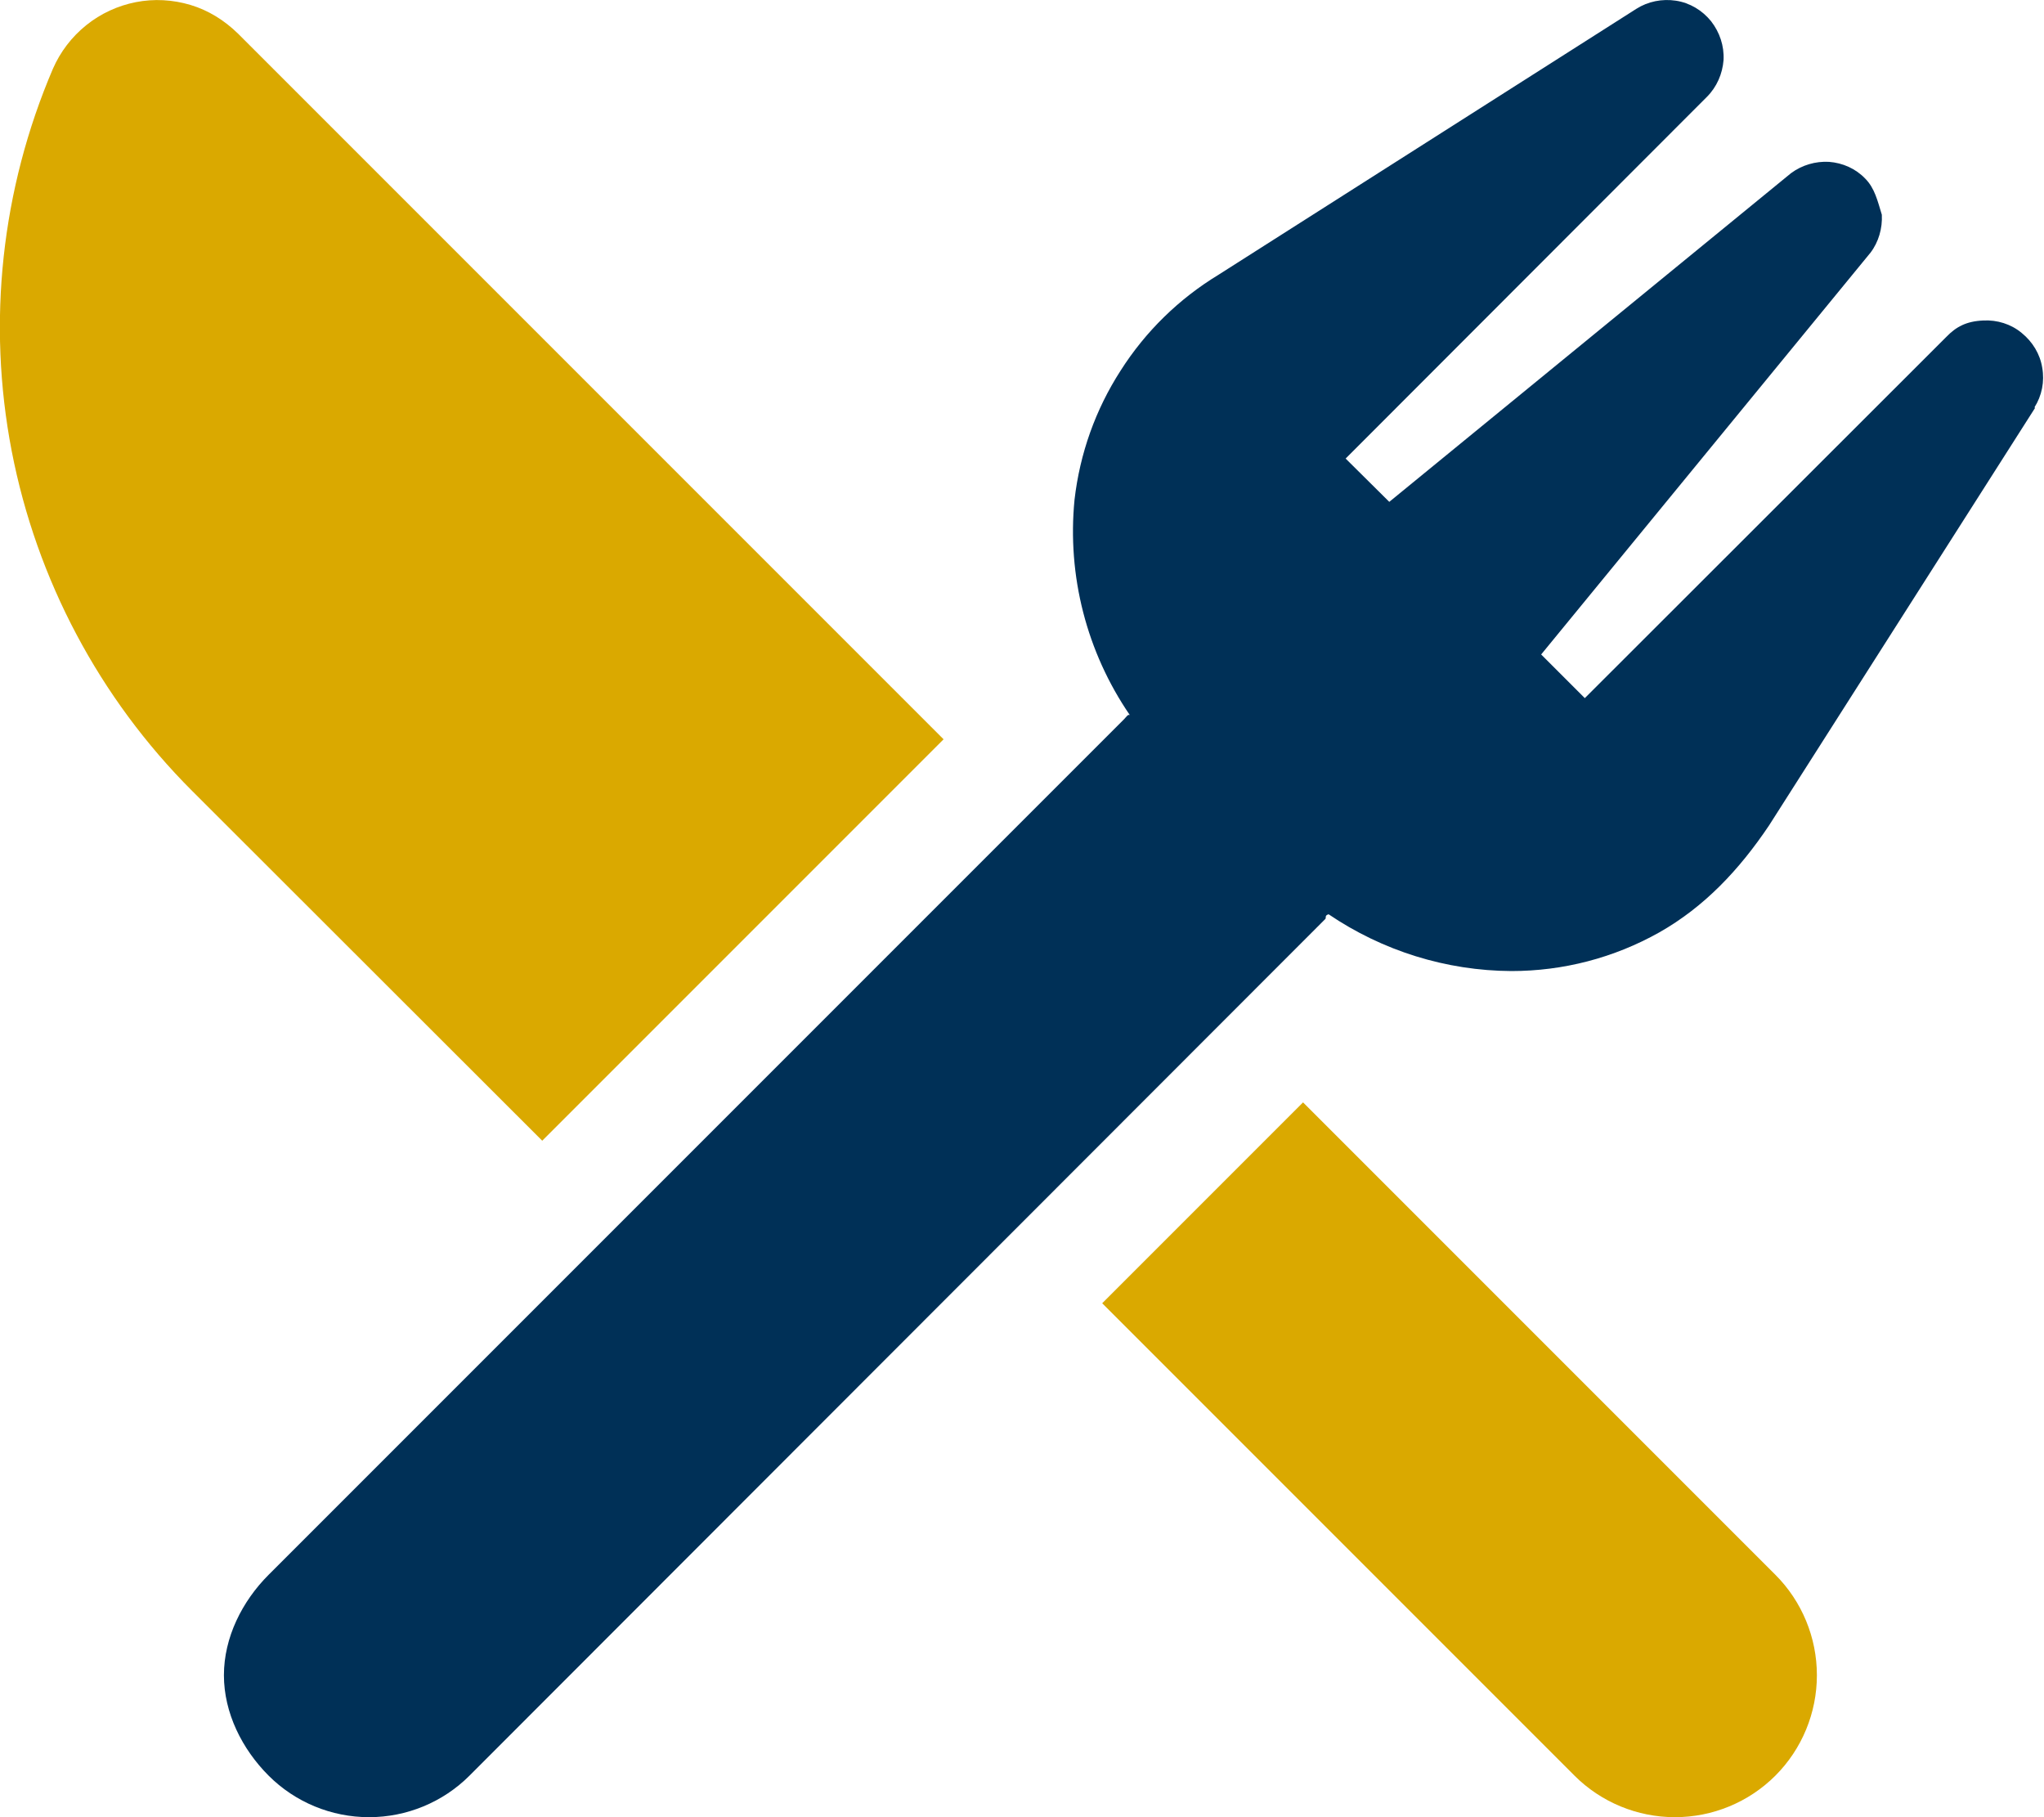
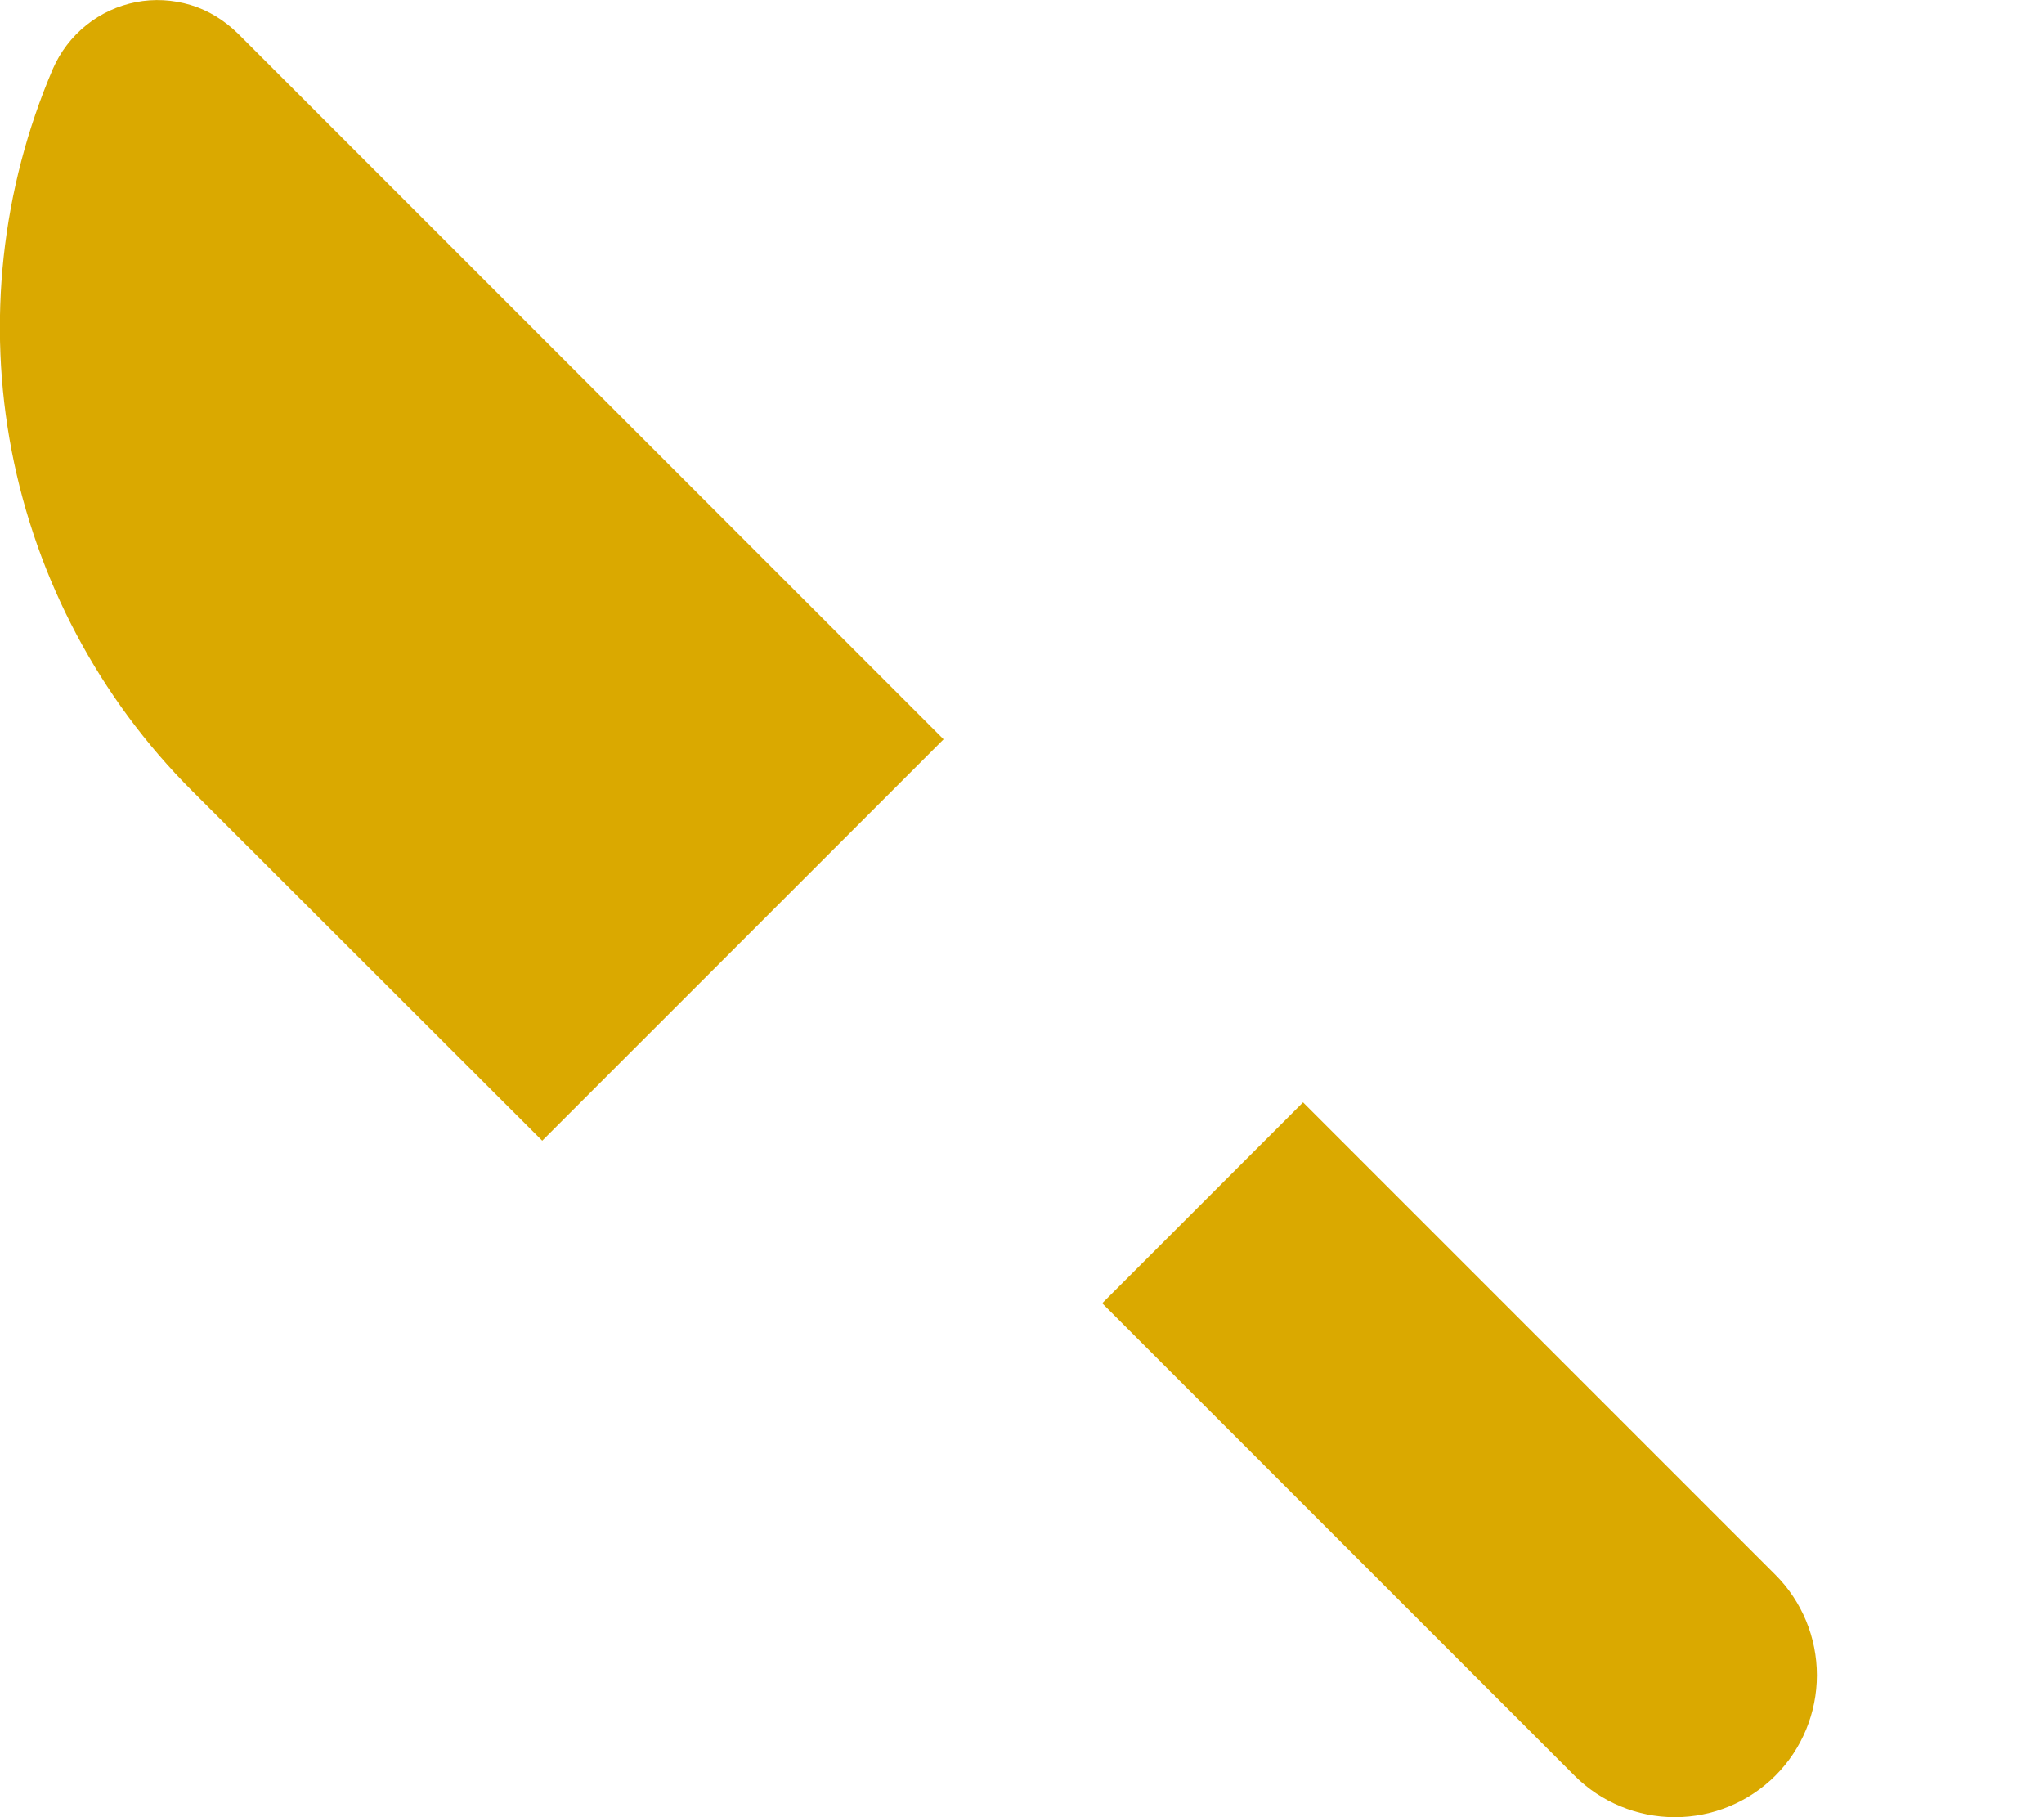
<svg xmlns="http://www.w3.org/2000/svg" version="1.1" id="Layer_1" x="0px" y="0px" viewBox="0 0 576 512" style="enable-background:new 0 0 576 512;" xml:space="preserve">
  <style type="text/css">
	.st0{fill:#003057;}
	.st1{fill:#DAA900;enable-background:new    ;}
</style>
-   <path class="st0" d="M573.5,114.9l-75,117.7c-8.4,12.5-18.2,22.9-30.9,30.1c-12.8,7.2-27.1,10.9-41.7,10.9  c-18.4-0.1-36.3-5.7-51.5-16c-1.3,0.4-0.5,1-1,1.4L132.3,500.3c-7.5,7.5-17.7,11.7-28.3,11.7c-10.6,0-20.8-4.2-28.3-11.7  c-7.5-7.5-12.6-17.7-12.6-28.3s5.1-20.8,12.6-28.3l241.1-241.1c0.5-0.5,1.1-1.5,1.6-1.1c-12.2-17.8-17.7-39.3-15.6-60.7  c1.5-13,5.9-25.4,13-36.4c7-11,16.4-20.2,27.6-27L461.1,2.5c3.3-2.1,7.3-2.9,11.2-2.3c3.9,0.6,7.4,2.7,9.9,5.8  c2.4,3.1,3.7,6.9,3.5,10.9c-0.3,3.9-1.9,7.6-4.7,10.4L379.2,129.2l12.3,12.2l113.2-92.6c3.1-2.3,6.9-3.4,10.7-3.2  c3.9,0.3,7.5,1.9,10.2,4.7c2.7,2.7,3.5,6.3,4.7,10.2c0.2,3.8-0.9,7.7-3.2,10.7l-92.8,113.2l12.3,12.3L548.5,94.9  c2.7-2.8,5.6-4.4,10.4-4.6c3.9-0.2,7.8,1,10.8,3.5c3.1,2.5,5.2,6,5.8,9.8c0.7,3.9-0.1,7.9-2.2,11.2L573.5,114.9z" />
-   <path class="st1" d="M24.3,7.1c4.1-3.3,8.9-5.5,14-6.5c5.1-1,10.4-0.7,15.4,0.8s9.5,4.3,13.3,8l198.9,198.9L152.8,321.4l-98.7-98.6  C28,196.7,10.3,163.3,3.3,127.1c-7-36.3-2.9-73.8,11.6-107.7C17,14.6,20.2,10.4,24.3,7.1L24.3,7.1z M512,472  c0,10.6-4.2,20.8-11.7,28.3S482.6,512,472,512s-20.8-4.2-28.3-11.7L310.6,367.2l56.6-56.6l133.1,133.1  C507.8,451.2,512,461.4,512,472z" />
+   <path class="st1" d="M24.3,7.1c4.1-3.3,8.9-5.5,14-6.5c5.1-1,10.4-0.7,15.4,0.8s9.5,4.3,13.3,8l198.9,198.9L152.8,321.4l-98.7-98.6  C28,196.7,10.3,163.3,3.3,127.1c-7-36.3-2.9-73.8,11.6-107.7C17,14.6,20.2,10.4,24.3,7.1L24.3,7.1z M512,472  c0,10.6-4.2,20.8-11.7,28.3S482.6,512,472,512s-20.8-4.2-28.3-11.7L310.6,367.2l56.6-56.6l133.1,133.1  C507.8,451.2,512,461.4,512,472" />
</svg>